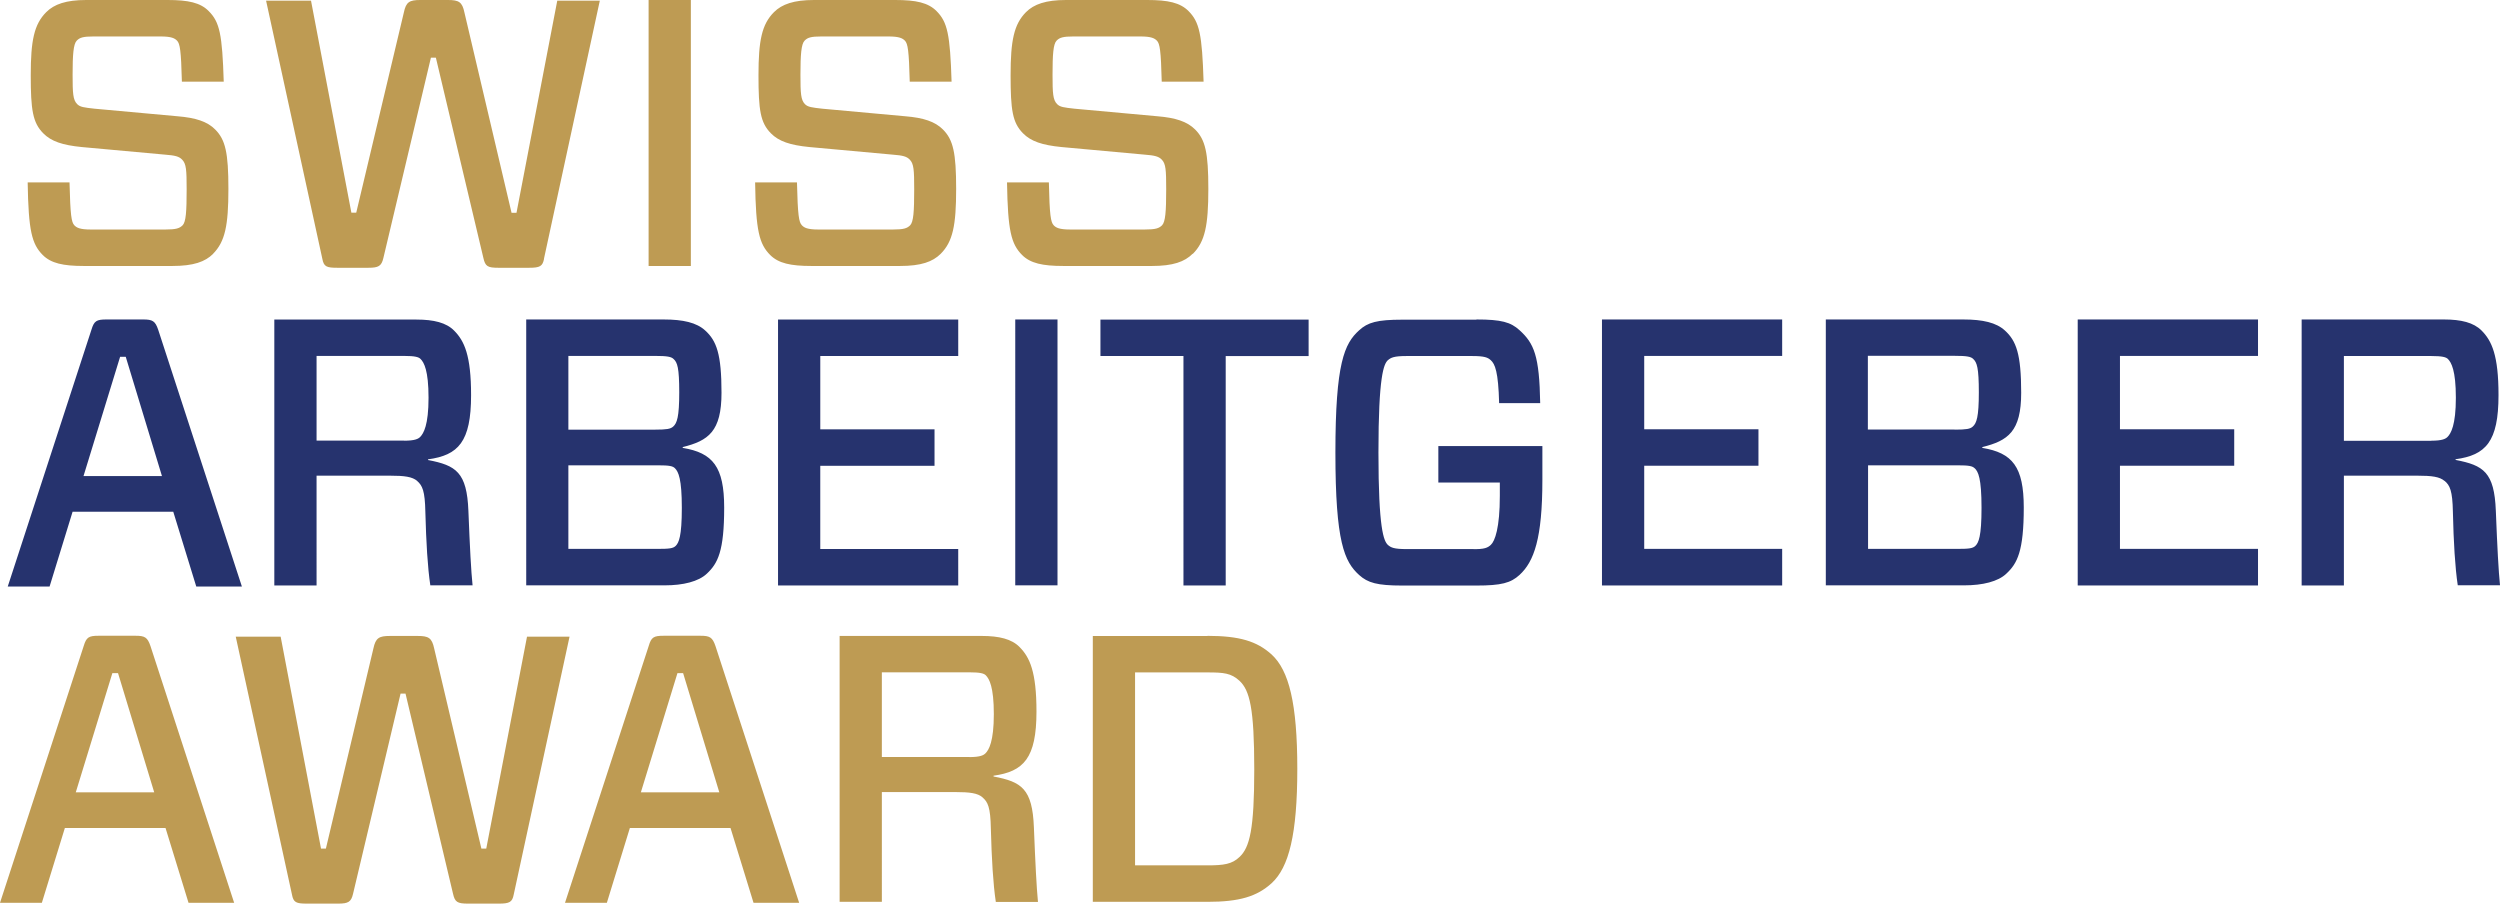
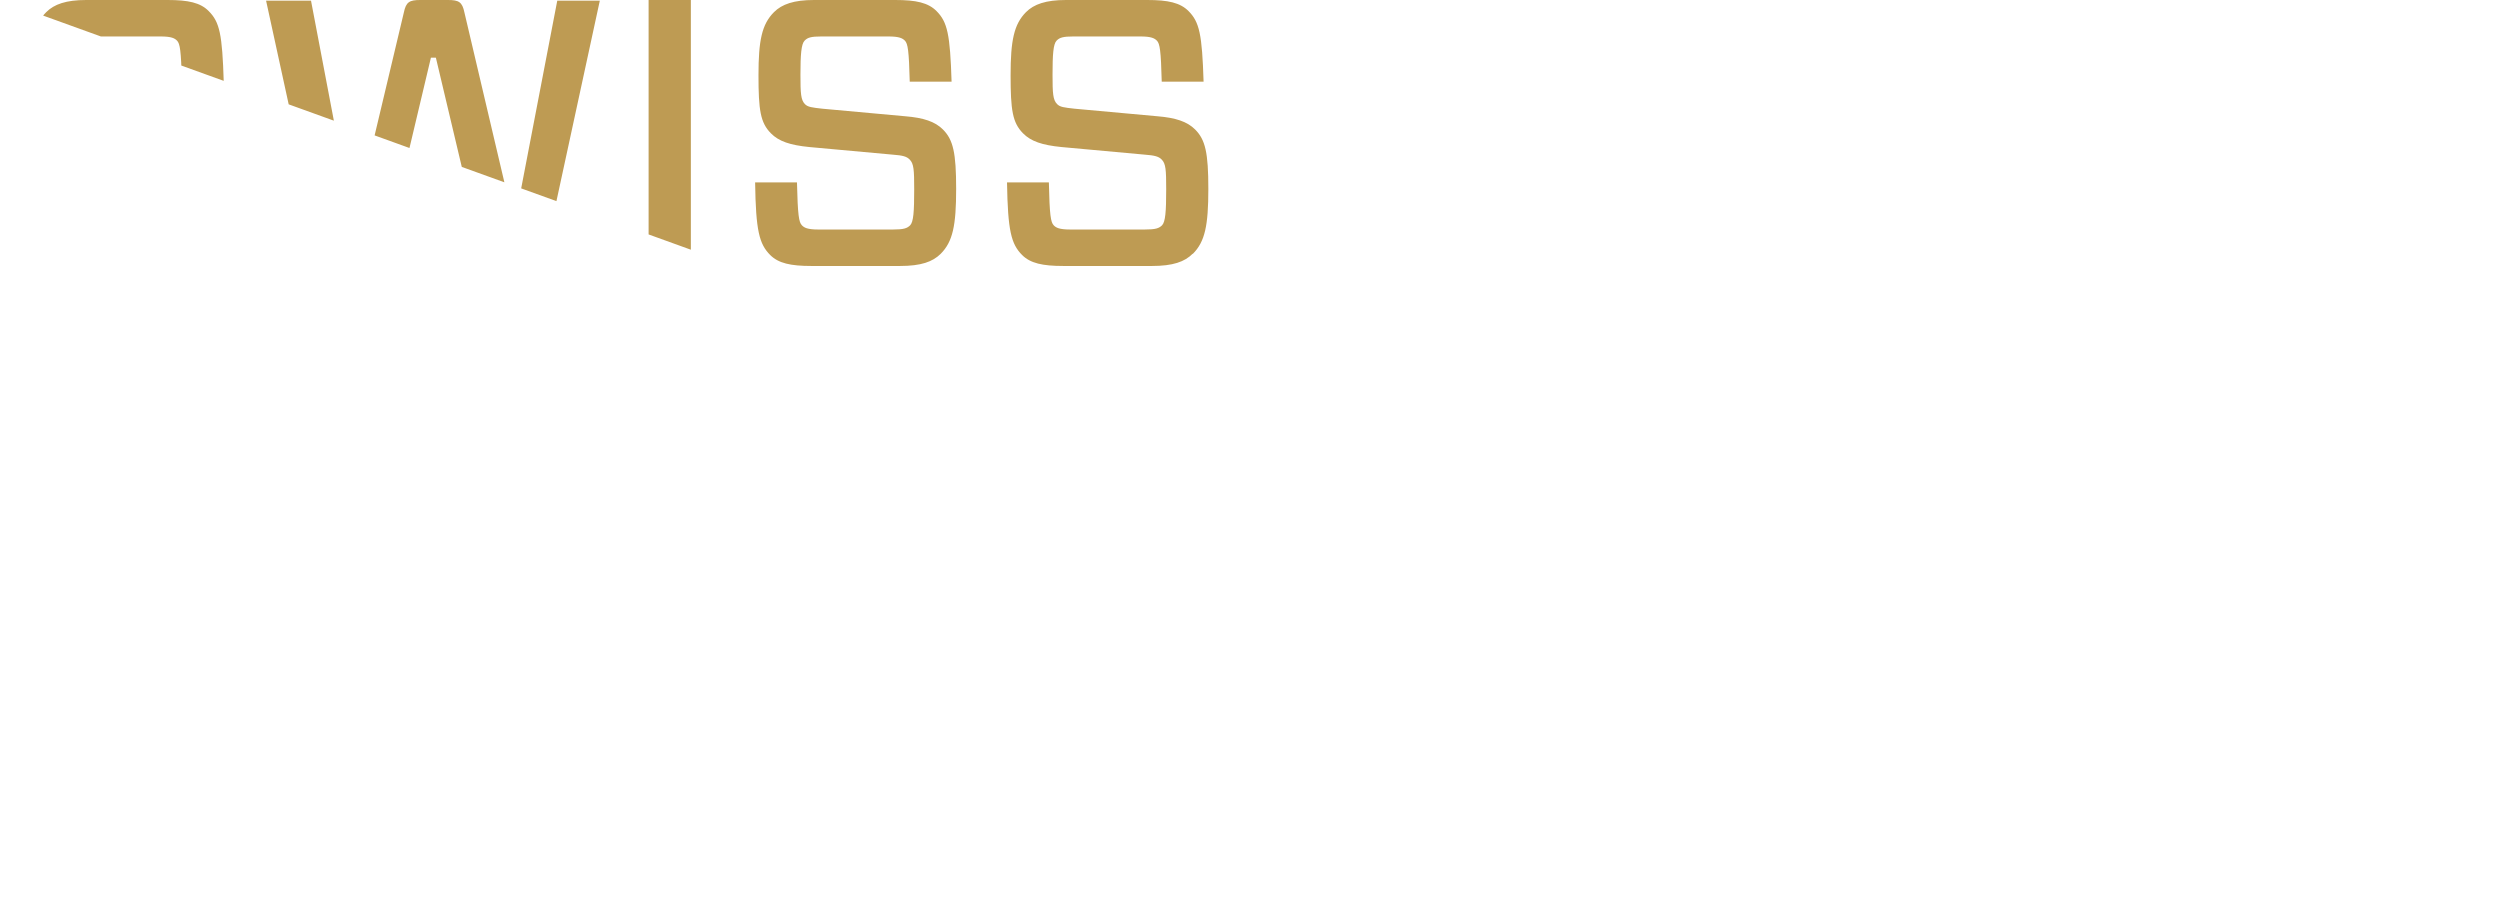
<svg xmlns="http://www.w3.org/2000/svg" width="249" height="90" viewBox="0 0 249 90" fill="none">
  <g clip-path="url(#a)" fill-rule="evenodd" clip-rule="evenodd">
    <path d="M21.227 25.28c-.79.794-1.955 1.211-4.06 1.211h-8.82c-2.065 0-3.26-.268-4.09-1.091-1.086-1.102-1.422-2.391-1.501-7.233h4.168c.08 3.284.188 3.968.484 4.276.228.228.524.417 1.65.417h7.398c1.087 0 1.423-.12 1.729-.417.336-.347.405-1.36.405-3.592 0-1.934-.04-2.54-.454-2.956-.297-.308-.672-.417-1.729-.496l-8.268-.754c-1.916-.189-3.042-.566-3.832-1.37-1.047-1.061-1.245-2.312-1.245-5.784s.336-5.07 1.541-6.28C5.393.416 6.598 0 8.583 0h8.11c2.065 0 3.27.268 4.09 1.101 1.096 1.092 1.353 2.302 1.501 7.035h-4.168c-.08-3.106-.188-3.79-.484-4.088-.227-.228-.524-.417-1.65-.417H9.334c-1.056 0-1.392.11-1.689.417-.335.337-.414 1.399-.414 3.403 0 1.856.039 2.5.454 2.917.296.298.672.338 1.729.457l8.267.754c1.808.148 2.973.525 3.754 1.32 1.017 1.021 1.314 2.311 1.314 5.913 0 3.66-.336 5.258-1.531 6.469m32.972.486c-.149.754-.405.903-1.502.903h-3.042c-1.097 0-1.314-.15-1.502-.983L43.413 5.745h-.494l-4.732 19.942c-.187.824-.493.983-1.501.983h-3.082c-1.087 0-1.353-.11-1.501-.903L26.502.069h4.475l4.02 21.114h.484L40.222 1.25C40.44.19 40.785 0 41.872 0h2.736c1.087 0 1.432.189 1.65 1.25l4.692 19.943h.493L55.503.069h4.238L54.18 25.767zM64.601 0h4.208v26.491h-4.208zM93.69 25.28c-.79.794-1.955 1.211-4.049 1.211h-8.83c-2.065 0-3.27-.268-4.1-1.091-1.087-1.102-1.432-2.391-1.501-7.233h4.168c.079 3.284.188 3.968.494 4.276.227.228.523.417 1.65.417h7.398c1.096 0 1.422-.12 1.728-.417.336-.347.406-1.36.406-3.592 0-1.934-.04-2.54-.445-2.956-.296-.308-.672-.417-1.729-.496l-8.267-.754c-1.917-.189-3.043-.566-3.833-1.37-1.047-1.061-1.235-2.312-1.235-5.784s.336-5.07 1.541-6.28C77.876.416 79.082 0 81.067 0h8.11c2.064 0 3.27.268 4.099 1.101 1.087 1.092 1.353 2.302 1.501 7.035H90.61c-.079-3.106-.188-3.79-.484-4.088-.227-.228-.533-.417-1.65-.417h-6.647c-1.057 0-1.393.11-1.69.417-.335.337-.414 1.399-.414 3.403 0 1.856.04 2.5.444 2.917.296.298.682.338 1.729.457l8.267.754c1.808.148 2.964.525 3.754 1.32 1.017 1.021 1.314 2.311 1.314 5.913 0 3.66-.336 5.258-1.541 6.469m25.089-.001c-.791.794-1.956 1.211-4.06 1.211H105.9c-2.064 0-3.27-.268-4.099-1.091-1.087-1.102-1.423-2.391-1.502-7.233h4.169c.069 3.284.187 3.968.484 4.276.227.228.523.417 1.659.417h7.399c1.086 0 1.422-.12 1.728-.417.336-.347.415-1.36.415-3.592 0-1.934-.039-2.54-.444-2.956-.297-.308-.682-.417-1.729-.496l-8.258-.754c-1.916-.189-3.042-.566-3.832-1.37-1.047-1.061-1.235-2.312-1.235-5.784s.336-5.07 1.531-6.28C102.976.416 104.181 0 106.167 0h8.109c2.065 0 3.27.268 4.1 1.101 1.086 1.092 1.353 2.302 1.501 7.035h-4.168c-.079-3.106-.188-3.79-.484-4.088-.227-.228-.534-.417-1.65-.417h-6.648c-1.047 0-1.392.11-1.689.417-.336.337-.405 1.399-.405 3.403 0 1.856.04 2.5.455 2.917.296.298.671.338 1.728.457l8.268.754c1.798.148 2.963.525 3.754 1.32 1.017 1.021 1.313 2.311 1.313 5.913 0 3.66-.336 5.258-1.541 6.469" fill="#BE9B53" />
-     <path d="M8.317 47.416h7.814L12.525 35.54h-.563zm8.94 3.552H7.23l-2.292 7.451H.771l8.336-25.578c.267-.873.494-1.022 1.502-1.022h3.645c.938 0 1.205.149 1.501 1.022l8.337 25.578h-4.544zm22.986-7.074c1.096 0 1.422-.189 1.61-.377.335-.348.83-1.171.83-3.9s-.455-3.522-.791-3.86c-.188-.197-.563-.307-1.65-.307H31.53v8.434h8.712zm1.313 4.008c-.494-.417-1.244-.526-2.746-.526h-7.28V58.31h-4.208V31.829h14.155c1.729 0 2.973.307 3.754 1.101 1.017 1.022 1.689 2.46 1.689 6.43 0 4.653-1.274 5.982-4.287 6.39v.069c2.785.535 3.872 1.21 4.02 5.07.148 3.71.267 5.972.415 7.411H42.86c-.267-1.776-.415-4.276-.494-7.302-.04-2.114-.296-2.64-.82-3.096zm25.682-1.25c-.217-.228-.523-.308-1.768-.308h-8.86v8.325h8.86c1.166 0 1.58-.04 1.838-.308.296-.307.602-.903.602-3.78s-.336-3.592-.681-3.939zm-1.985-3.86c1.165 0 1.531-.069 1.798-.307.375-.337.602-.943.602-3.403s-.187-2.987-.563-3.324c-.227-.228-.642-.308-1.837-.308H56.61v7.342zM52.402 31.82h13.71c1.917 0 3.27.308 4.13 1.101 1.125 1.022 1.62 2.342 1.62 6.201 0 3.86-1.315 4.773-3.863 5.408v.08c3.003.495 4.129 1.884 4.129 5.942 0 4.346-.632 5.556-1.719 6.578-.83.794-2.37 1.171-4.208 1.171h-13.79V31.81zM95.44 58.31H77.492V31.829H95.44v3.631H81.7v7.303h11.379v3.631h-11.38v8.285h13.74zm5.679-26.491h4.208V58.3h-4.208zm20.961 3.641v22.85h-4.208V35.46h-8.268v-3.63h20.734v3.631h-8.268zm24.971-3.641c2.479 0 3.418.268 4.287 1.062 1.462 1.32 1.986 2.57 2.065 7.272h-4.09c-.079-3.145-.415-3.899-.83-4.276-.296-.268-.602-.417-1.876-.417h-6.5c-1.284 0-1.571.159-1.877.417-.405.377-.938 1.548-.938 9.197 0 7.65.533 8.81.938 9.198.306.268.603.417 1.877.417h6.5c1.274.04 1.58-.15 1.876-.417.415-.377.899-1.707.899-4.882v-1.33h-6.124v-3.63h10.362v3.373c0 5.824-.83 8.136-2.282 9.465-.869.794-1.808 1.052-4.287 1.052h-7.398c-2.48 0-3.418-.268-4.287-1.052-1.462-1.33-2.361-3.254-2.361-12.184s.899-10.864 2.361-12.184c.859-.793 1.807-1.061 4.287-1.061h7.398zm30.453 26.491h-17.948V31.819h17.948v3.631h-13.74v7.303h11.379v3.631h-11.379v8.285h13.74zm19.183-11.658c-.227-.228-.523-.308-1.768-.308h-8.86v8.325h8.86c1.166 0 1.571-.04 1.837-.308.306-.307.603-.903.603-3.78 0-2.987-.336-3.602-.672-3.939zm-1.995-3.86c1.165 0 1.541-.069 1.798-.307.375-.337.602-.943.602-3.403s-.188-2.987-.563-3.334c-.227-.228-.642-.308-1.847-.308h-8.643v7.343h8.643zM181.851 31.82h13.71c1.916 0 3.27.308 4.129 1.101 1.126 1.022 1.62 2.342 1.62 6.201 0 3.86-1.314 4.773-3.872 5.408v.08c3.003.495 4.129 1.884 4.129 5.942 0 4.346-.642 5.566-1.729 6.578-.82.794-2.371 1.171-4.208 1.171h-13.779V31.81zm43.047 26.49H206.94V31.819h17.958v3.631h-13.75v7.303h11.38v3.631h-11.38v8.285h13.75zm17.266-14.416c1.087 0 1.423-.189 1.61-.377.336-.338.83-1.171.83-3.9s-.454-3.522-.79-3.86c-.188-.188-.563-.297-1.65-.297h-8.712v8.444h8.712zm1.314 4.008c-.494-.417-1.235-.526-2.746-.526h-7.28V58.31h-4.208V31.819h14.165c1.729 0 2.963.308 3.754 1.101 1.017 1.022 1.689 2.46 1.689 6.43 0 4.653-1.275 5.982-4.277 6.39v.069c2.775.535 3.862 1.21 4.01 5.07.148 3.71.267 5.973.415 7.411h-4.208c-.267-1.776-.415-4.276-.484-7.302-.04-2.114-.297-2.65-.83-3.096z" fill="#26336E" />
    <path d="M7.547 78.917h7.813l-3.605-11.876h-.563zm8.94 3.552H6.46l-2.292 7.452H0l8.337-25.579c.267-.873.494-1.021 1.501-1.021h3.645c.939 0 1.205.148 1.502 1.021l8.337 25.579h-4.544zm34.68 6.628c-.148.754-.405.903-1.501.903h-3.043c-1.086 0-1.313-.159-1.501-.982L40.39 69.085h-.494l-4.731 19.933c-.188.823-.484.982-1.501.982h-3.082c-1.087 0-1.354-.11-1.502-.903l-5.6-25.687h4.474l4.02 21.113h.484l4.732-19.932c.227-1.062.563-1.25 1.66-1.25h2.745c1.087 0 1.423.188 1.65 1.25l4.702 19.932h.484l4.06-21.113h4.237zm12.663-10.18h7.814l-3.606-11.876h-.563zm8.94 3.552H62.734l-2.292 7.452h-4.168l8.337-25.579c.257-.873.484-1.021 1.501-1.021h3.645c.938 0 1.205.148 1.502 1.021l8.337 25.579h-4.544l-2.292-7.452zm23.776-7.064c1.096 0 1.422-.188 1.61-.377.336-.337.83-1.17.83-3.9 0-2.728-.455-3.511-.79-3.859-.188-.198-.564-.307-1.65-.307h-8.713v8.433h8.713zm1.313 4.008c-.484-.416-1.244-.525-2.736-.525h-7.29V89.82h-4.207V63.34H97.79c1.729 0 2.974.307 3.754 1.1 1.017 1.023 1.689 2.461 1.689 6.43 0 4.653-1.284 5.973-4.277 6.39v.079c2.785.526 3.872 1.21 4.02 5.07.148 3.71.267 5.983.405 7.421h-4.198c-.267-1.776-.415-4.276-.494-7.302-.04-2.123-.296-2.65-.83-3.106zm25.594-11.608c-.83-.764-1.571-.833-3.19-.833h-7.211V86.19h7.211c1.619 0 2.449-.119 3.19-.833 1.017-.943 1.472-2.759 1.472-8.731 0-6.092-.455-7.868-1.472-8.82m-3.19-4.475c3.19 0 4.929.536 6.39 1.856 1.729 1.587 2.559 4.881 2.559 11.39s-.83 9.803-2.559 11.39c-1.461 1.32-3.19 1.855-6.39 1.855h-11.419v-26.48h11.419z" fill="#BE9B53" />
  </g>
  <defs>
    <clipPath id="a">
-       <path fill="#fff" d="M0 0h249v90H0z" />
+       <path fill="#fff" d="M0 0h249v90z" />
    </clipPath>
  </defs>
</svg>